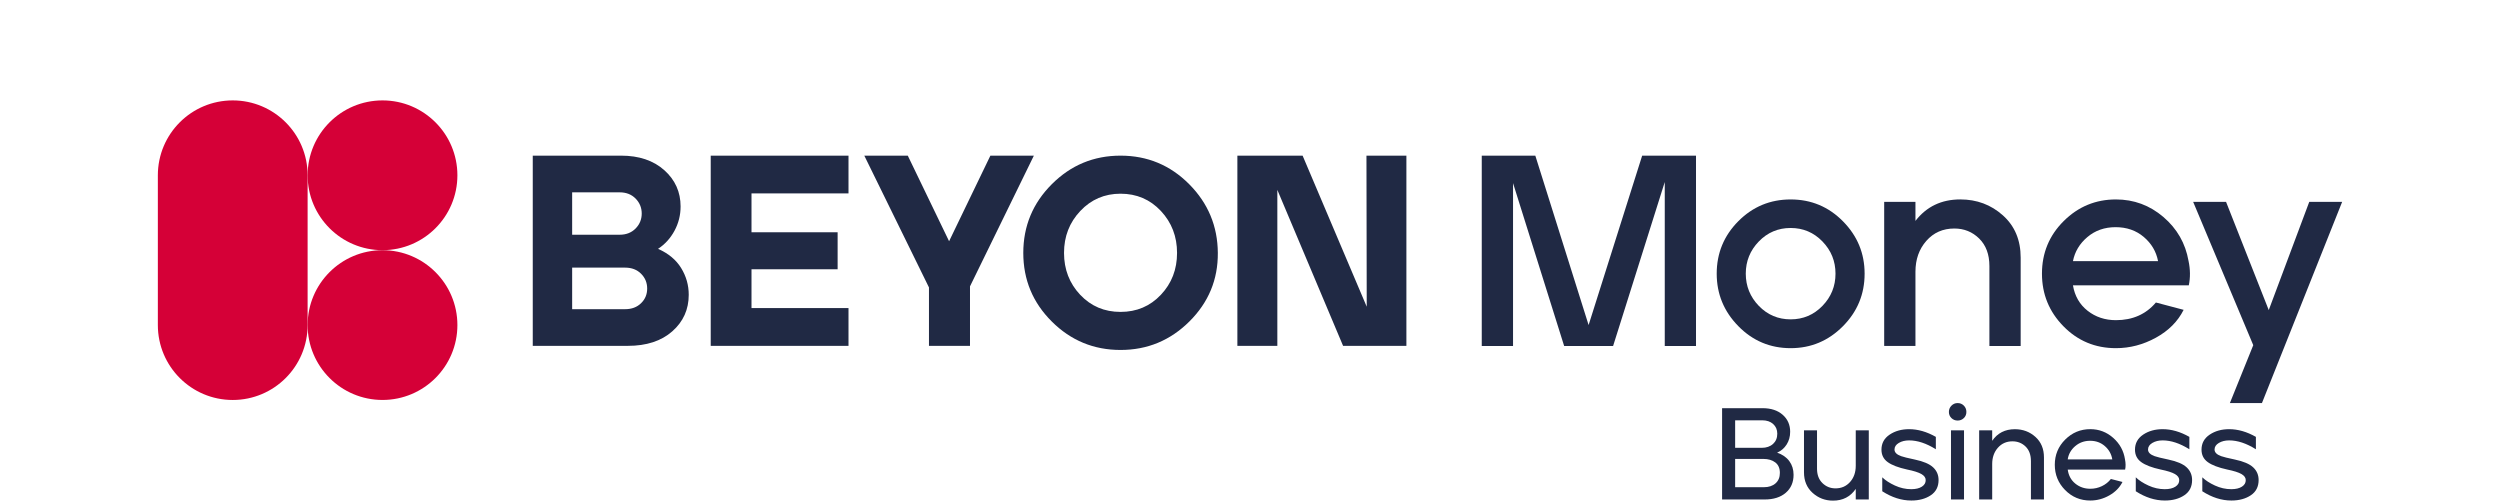
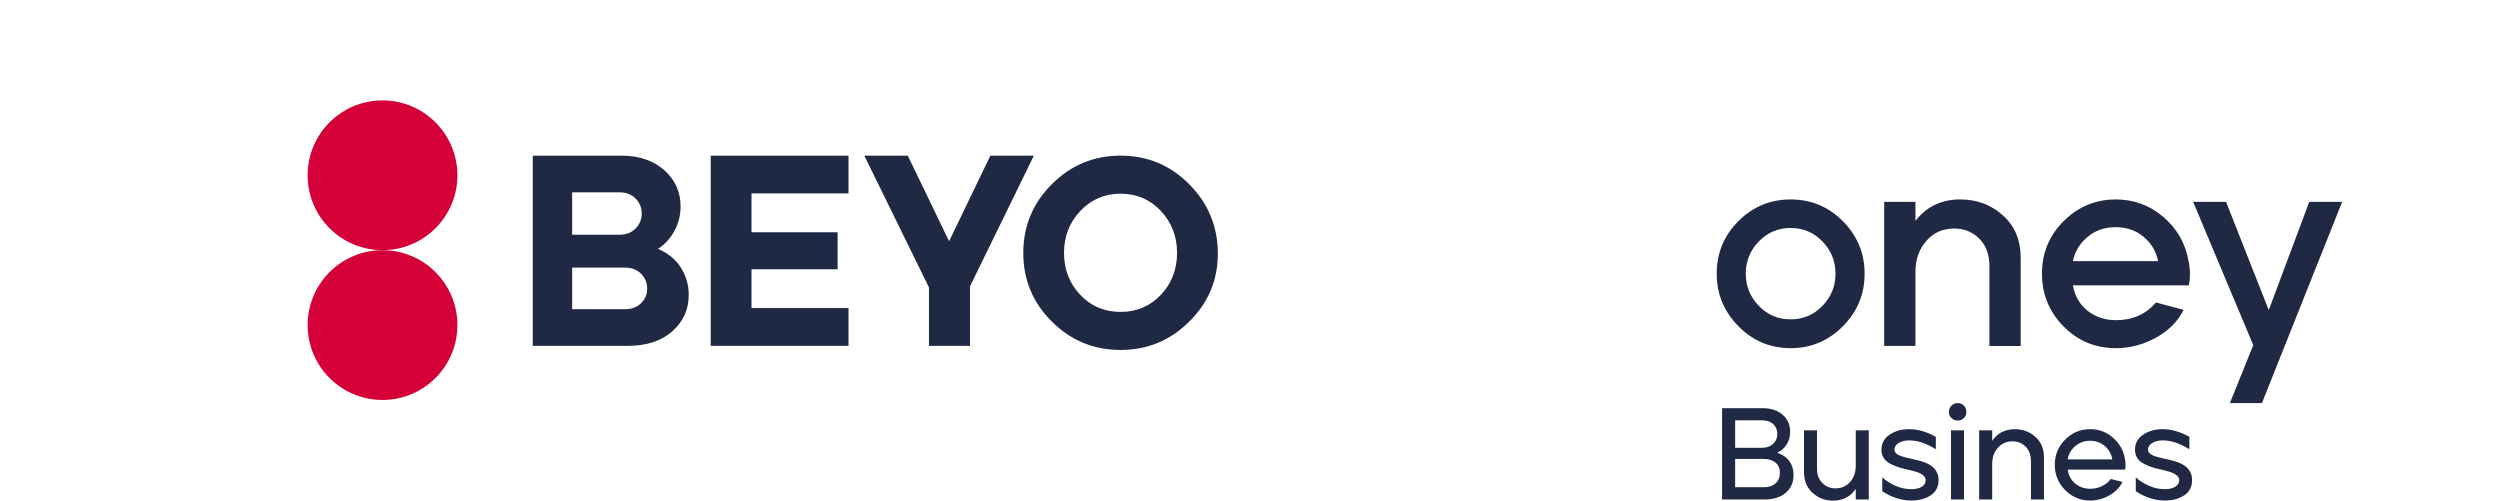
<svg xmlns="http://www.w3.org/2000/svg" version="1.1" id="Layer_1" x="0px" y="0px" viewBox="0 0 1101.06 220.5" style="enable-background:new 0 0 1101.06 220.5;" xml:space="preserve">
  <style type="text/css"> .st0{fill:#D50037;} .st1{fill:#202944;} .st2{fill:#E3152E;} .st3{fill:#1A242D;} </style>
  <g>
    <g>
      <g>
        <g>
          <g>
            <path class="st0" d="M201.45,143.17c0,18.22-14.77,32.98-32.98,32.98c-18.22,0-32.98-14.77-32.98-32.98 s14.77-32.98,32.98-32.98C186.68,110.19,201.45,124.96,201.45,143.17" />
          </g>
          <g>
            <path class="st0" d="M201.45,77.2c0,18.22-14.77,32.98-32.98,32.98c-18.22,0-32.98-14.77-32.98-32.98 c0-18.22,14.77-32.98,32.98-32.98C186.68,44.22,201.45,58.99,201.45,77.2" />
          </g>
          <g>
-             <path class="st0" d="M135.48,77.2c0-18.22-14.77-32.98-32.98-32.98c-18.22,0-32.98,14.77-32.98,32.98v65.97 c0,18.22,14.77,32.99,32.98,32.99c18.22,0,32.98-14.77,32.98-32.99V77.2z" />
-           </g>
+             </g>
        </g>
        <g>
-           <path class="st1" d="M652.6,152.38V68.55h23.59l23.47,74.61l23.59-74.61h23.71v83.83H733.2V80.17l-22.75,72.21h-21.56 l-22.51-71.73v71.73H652.6z" />
          <path class="st1" d="M788.65,153.34c-9.02,0-16.71-3.23-23.05-9.7c-6.35-6.47-9.52-14.17-9.52-23.11 c0-9.02,3.17-16.72,9.52-23.11c6.35-6.39,14.03-9.58,23.05-9.58c9.02,0,16.71,3.21,23.05,9.64c6.35,6.43,9.52,14.11,9.52,23.05 c0,9.02-3.19,16.75-9.58,23.17C805.25,150.13,797.59,153.34,788.65,153.34z M774.63,134.72c3.83,3.95,8.5,5.93,14.01,5.93 c5.51,0,10.18-1.98,14.01-5.93c3.83-3.95,5.75-8.68,5.75-14.19c0-5.51-1.92-10.24-5.75-14.19c-3.83-3.95-8.5-5.93-14.01-5.93 c-5.51,0-10.18,1.98-14.01,5.93c-3.83,3.95-5.75,8.68-5.75,14.19C768.89,126.03,770.8,130.76,774.63,134.72z" />
          <path class="st1" d="M829.84,152.38V88.91h13.77v8.38c4.87-6.31,11.46-9.46,19.76-9.46c7.26,0,13.51,2.34,18.74,7.01 c5.23,4.67,7.84,10.88,7.84,18.62v38.92h-13.77v-35.21c0-5.11-1.5-9.14-4.49-12.1c-2.99-2.95-6.65-4.43-10.96-4.43 c-5.03,0-9.14,1.82-12.33,5.45c-3.19,3.63-4.79,8.16-4.79,13.59v32.69H829.84z" />
          <path class="st1" d="M931.9,153.34c-9.1,0-16.81-3.21-23.11-9.64c-6.31-6.43-9.46-14.15-9.46-23.17c0-9.1,3.19-16.83,9.58-23.17 c6.39-6.35,14.05-9.52,22.99-9.52c7.9,0,14.87,2.57,20.9,7.72c6.03,5.15,9.72,11.6,11.08,19.34c0.8,3.75,0.84,7.35,0.12,10.78 h-51.02c0.8,4.71,2.95,8.44,6.47,11.2c3.51,2.75,7.66,4.13,12.46,4.13c7.34,0,13.21-2.59,17.6-7.78l12.22,3.23 c-2.56,5.11-6.63,9.2-12.22,12.27C943.92,151.8,938.05,153.34,931.9,153.34z M912.98,115.02h37.48 c-0.8-4.23-2.9-7.78-6.29-10.66c-3.39-2.87-7.53-4.31-12.4-4.31c-4.87,0-9.02,1.46-12.45,4.37 C915.89,107.33,913.78,110.87,912.98,115.02z" />
          <path class="st1" d="M982.09,177.53l10.3-25.51l-26.47-63.11h14.49l18.8,47.66l17.84-47.66h14.49l-35.33,88.62H982.09z" />
        </g>
      </g>
      <g>
        <g>
          <path class="st1" d="M234.64,152.33V68.55h38.9c7.89,0,14.24,2.13,19.03,6.4c4.78,4.27,7.18,9.6,7.18,15.98 c0,3.83-0.9,7.4-2.69,10.71c-1.8,3.32-4.21,5.97-7.24,7.96c4.55,2,7.94,4.81,10.17,8.44c2.24,3.63,3.35,7.56,3.35,11.79 c0,6.46-2.41,11.83-7.24,16.09s-11.35,6.4-19.56,6.4H234.64z M251.99,103.38h20.94c2.88,0,5.21-0.92,7.01-2.75 c1.79-1.83,2.69-4.03,2.69-6.59c0-2.55-0.9-4.75-2.69-6.58c-1.8-1.83-4.13-2.75-7.01-2.75h-20.94V103.38z M251.99,136.17h23.34 c2.88,0,5.21-0.87,7.01-2.63c1.8-1.75,2.69-3.9,2.69-6.46c0-2.55-0.89-4.72-2.69-6.52c-1.8-1.8-4.13-2.69-7.01-2.69h-23.34 V136.17z" />
        </g>
        <g>
          <path class="st1" d="M313.02,152.33V68.55h60.68v16.64h-42.72v17.11h37.93v16.28h-37.93v17.11h42.72v16.64H313.02z" />
        </g>
        <g>
          <path class="st1" d="M409.14,152.33V126.6l-28.48-58.05h19.15l18.19,37.7l18.19-37.7h19.15l-28.13,57.57v26.21H409.14z" />
        </g>
        <g>
          <path class="st1" d="M523.86,141.56c-8.42,8.38-18.53,12.57-30.34,12.57c-11.81,0-21.9-4.17-30.27-12.51 c-8.38-8.33-12.57-18.41-12.57-30.22s4.19-21.9,12.57-30.28c8.38-8.38,18.46-12.57,30.27-12.57c11.81,0,21.88,4.19,30.22,12.57 c8.33,8.38,12.54,18.47,12.62,30.28C536.45,123.13,532.27,133.18,523.86,141.56z M475.74,129.83 c4.75,5.03,10.67,7.54,17.77,7.54c7.1,0,13.03-2.51,17.77-7.54c4.75-5.03,7.12-11.17,7.12-18.43c0-7.26-2.38-13.42-7.12-18.49 c-4.75-5.06-10.67-7.6-17.77-7.6c-7.02,0-12.93,2.54-17.71,7.6c-4.79,5.07-7.18,11.23-7.18,18.49 C468.63,118.66,471,124.8,475.74,129.83z" />
        </g>
        <g>
-           <path class="st1" d="M544.97,152.33V68.55h28.73l28.24,66.54l-0.12-66.54h17.59v83.78h-27.88l-28.96-68.7v68.7H544.97z" />
-         </g>
+           </g>
      </g>
    </g>
    <g>
      <path class="st1" d="M758.45,219.98v-40.21h17.81c3.71,0,6.67,0.97,8.87,2.9c2.2,1.93,3.3,4.43,3.3,7.5c0,2.11-0.52,3.97-1.55,5.6 c-1.03,1.63-2.43,2.82-4.19,3.59c2.33,0.8,4.13,2.05,5.37,3.73c1.24,1.69,1.87,3.7,1.87,6.03c0,3.29-1.14,5.93-3.42,7.9 c-2.28,1.97-5.39,2.96-9.33,2.96H758.45z M764.2,197.23h11.72c2.03,0,3.68-0.56,4.94-1.69c1.26-1.13,1.9-2.63,1.9-4.51 c0-1.76-0.6-3.19-1.81-4.28c-1.2-1.09-2.82-1.64-4.85-1.64H764.2V197.23z M764.2,214.58h12.64c2.14,0,3.86-0.56,5.14-1.69 c1.28-1.13,1.92-2.67,1.92-4.62c0-2.03-0.67-3.56-2.01-4.6c-1.34-1.03-3.1-1.55-5.28-1.55H764.2V214.58z" />
      <path class="st1" d="M807.33,220.49c-3.49,0-6.49-1.14-9.02-3.42c-2.53-2.28-3.79-5.29-3.79-9.05v-18.5h5.74v16.89 c0,2.68,0.79,4.8,2.38,6.35c1.59,1.55,3.51,2.33,5.77,2.33c2.6,0,4.74-0.94,6.41-2.82c1.67-1.88,2.5-4.25,2.5-7.12v-15.62h5.74 v30.44h-5.74v-4.65C814.95,218.77,811.62,220.49,807.33,220.49z" />
      <path class="st1" d="M841.8,220.44c-4.33,0-8.6-1.36-12.81-4.08v-6.14c1.38,1.34,3.24,2.55,5.57,3.62 c2.33,1.07,4.73,1.61,7.18,1.61c1.99,0,3.56-0.37,4.71-1.12c1.15-0.75,1.7-1.71,1.67-2.9c0-1.03-0.62-1.91-1.87-2.64 c-1.25-0.73-3.36-1.4-6.35-2.01c-3.83-0.84-6.66-1.92-8.5-3.25c-1.84-1.32-2.76-3.15-2.76-5.49c0-2.8,1.2-5,3.59-6.61 c2.39-1.61,5.26-2.41,8.59-2.41c3.87,0,7.79,1.13,11.77,3.39v5.46c-4.14-2.6-8.06-3.91-11.77-3.91c-1.76,0-3.27,0.37-4.54,1.12 c-1.26,0.75-1.9,1.71-1.9,2.9c0,1.26,0.98,2.24,2.93,2.93c0.92,0.34,2.93,0.84,6.03,1.49c3.79,0.8,6.48,1.95,8.07,3.45 c1.59,1.49,2.38,3.35,2.38,5.57c0,2.95-1.15,5.19-3.45,6.72C848.06,219.67,845.21,220.44,841.8,220.44z" />
      <path class="st1" d="M864.92,184.13c-0.75,0.73-1.66,1.09-2.73,1.09c-1.07,0-1.98-0.36-2.73-1.09c-0.75-0.73-1.12-1.63-1.12-2.7 c0-1.07,0.37-1.99,1.12-2.76s1.66-1.15,2.73-1.15c1.07,0,1.98,0.37,2.73,1.12c0.75,0.75,1.12,1.68,1.12,2.78 C866.04,182.51,865.67,183.41,864.92,184.13z M859.26,219.98v-30.44H865v30.44H859.26z" />
      <path class="st1" d="M871.67,219.98v-30.44h5.74v4.6c2.34-3.41,5.67-5.11,9.99-5.11c3.52,0,6.54,1.13,9.05,3.39 c2.51,2.26,3.76,5.27,3.76,9.02v18.55h-5.74v-16.89c0-2.76-0.78-4.9-2.35-6.43c-1.57-1.53-3.5-2.3-5.8-2.3 c-2.61,0-4.74,0.95-6.41,2.84c-1.67,1.89-2.5,4.28-2.5,7.15v15.62H871.67z" />
      <path class="st1" d="M920.61,220.44c-4.37,0-8.06-1.54-11.09-4.62c-3.03-3.08-4.54-6.79-4.54-11.12c0-4.36,1.53-8.07,4.6-11.12 c3.06-3.04,6.74-4.57,11.03-4.57c3.83,0,7.19,1.27,10.08,3.82c2.89,2.55,4.62,5.7,5.2,9.45c0.34,1.72,0.36,3.24,0.06,4.54h-25.27 c0.34,2.56,1.44,4.61,3.3,6.14c1.86,1.53,4.07,2.3,6.63,2.3c1.8,0,3.5-0.38,5.11-1.15c1.61-0.77,2.93-1.82,3.96-3.16l5.11,1.32 c-1.23,2.45-3.16,4.42-5.8,5.92C926.35,219.69,923.55,220.44,920.61,220.44z M910.67,202.34h19.64c-0.38-2.33-1.47-4.29-3.27-5.86 c-1.8-1.57-3.96-2.35-6.49-2.35c-2.57,0-4.77,0.8-6.61,2.38C912.1,198.1,911.01,200.05,910.67,202.34z" />
      <path class="st1" d="M953.46,220.44c-4.33,0-8.6-1.36-12.81-4.08v-6.14c1.38,1.34,3.24,2.55,5.57,3.62 c2.33,1.07,4.73,1.61,7.18,1.61c1.99,0,3.56-0.37,4.71-1.12c1.15-0.75,1.7-1.71,1.67-2.9c0-1.03-0.62-1.91-1.87-2.64 c-1.25-0.73-3.36-1.4-6.35-2.01c-3.83-0.84-6.66-1.92-8.5-3.25c-1.84-1.32-2.76-3.15-2.76-5.49c0-2.8,1.2-5,3.59-6.61 c2.39-1.61,5.26-2.41,8.59-2.41c3.87,0,7.79,1.13,11.77,3.39v5.46c-4.14-2.6-8.06-3.91-11.77-3.91c-1.76,0-3.27,0.37-4.54,1.12 c-1.26,0.75-1.9,1.71-1.9,2.9c0,1.26,0.98,2.24,2.93,2.93c0.92,0.34,2.93,0.84,6.03,1.49c3.79,0.8,6.48,1.95,8.07,3.45 c1.59,1.49,2.38,3.35,2.38,5.57c0,2.95-1.15,5.19-3.45,6.72C959.72,219.67,956.87,220.44,953.46,220.44z" />
-       <path class="st1" d="M982.76,220.44c-4.33,0-8.6-1.36-12.81-4.08v-6.14c1.38,1.34,3.24,2.55,5.57,3.62 c2.33,1.07,4.73,1.61,7.18,1.61c1.99,0,3.56-0.37,4.71-1.12c1.15-0.75,1.7-1.71,1.67-2.9c0-1.03-0.62-1.91-1.87-2.64 c-1.25-0.73-3.36-1.4-6.35-2.01c-3.83-0.84-6.66-1.92-8.5-3.25c-1.84-1.32-2.76-3.15-2.76-5.49c0-2.8,1.2-5,3.59-6.61 c2.39-1.61,5.26-2.41,8.59-2.41c3.87,0,7.79,1.13,11.77,3.39v5.46c-4.14-2.6-8.06-3.91-11.77-3.91c-1.76,0-3.27,0.37-4.54,1.12 c-1.26,0.75-1.9,1.71-1.9,2.9c0,1.26,0.98,2.24,2.93,2.93c0.92,0.34,2.93,0.84,6.03,1.49c3.79,0.8,6.48,1.95,8.07,3.45 c1.59,1.49,2.38,3.35,2.38,5.57c0,2.95-1.15,5.19-3.45,6.72C989.02,219.67,986.16,220.44,982.76,220.44z" />
    </g>
  </g>
</svg>